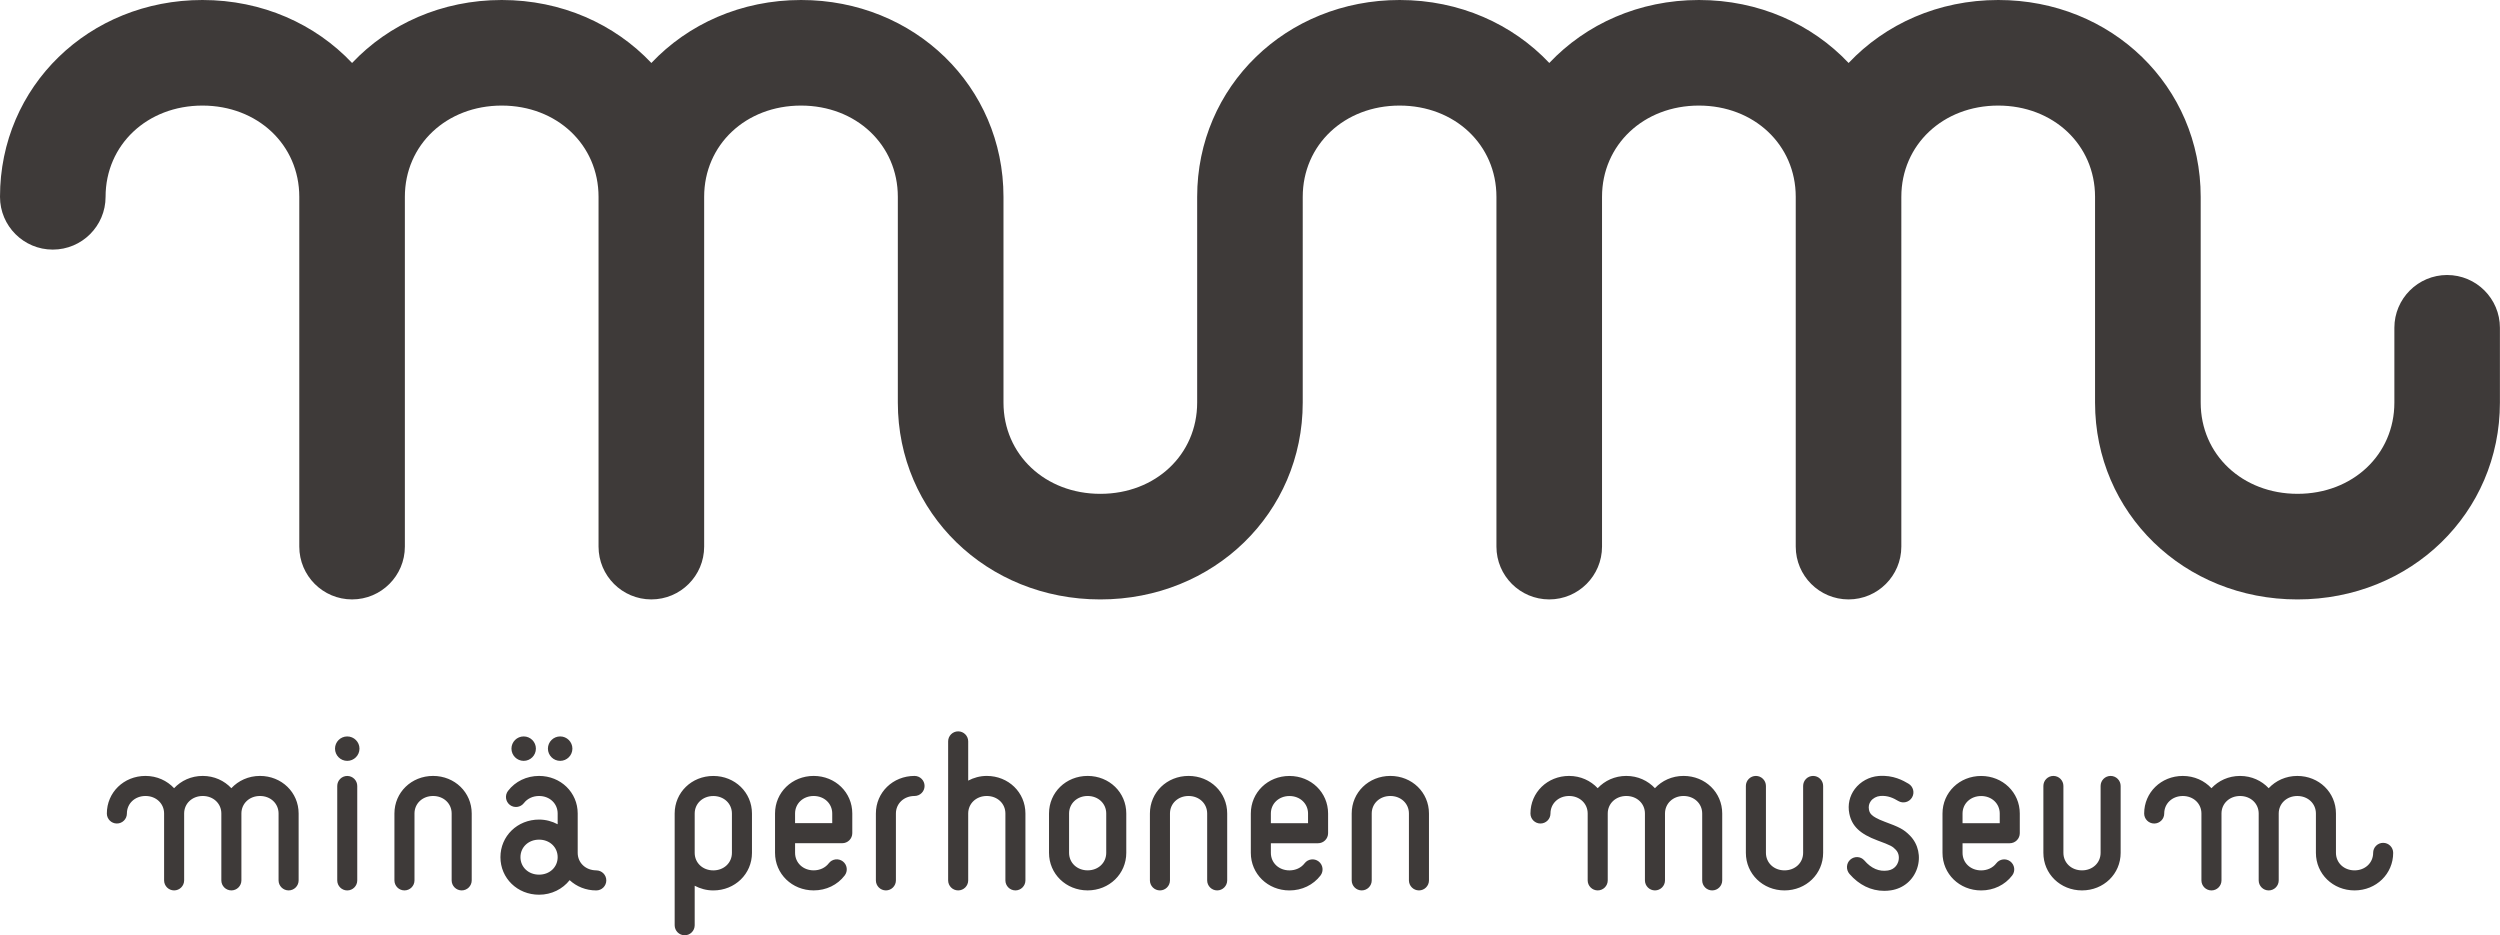
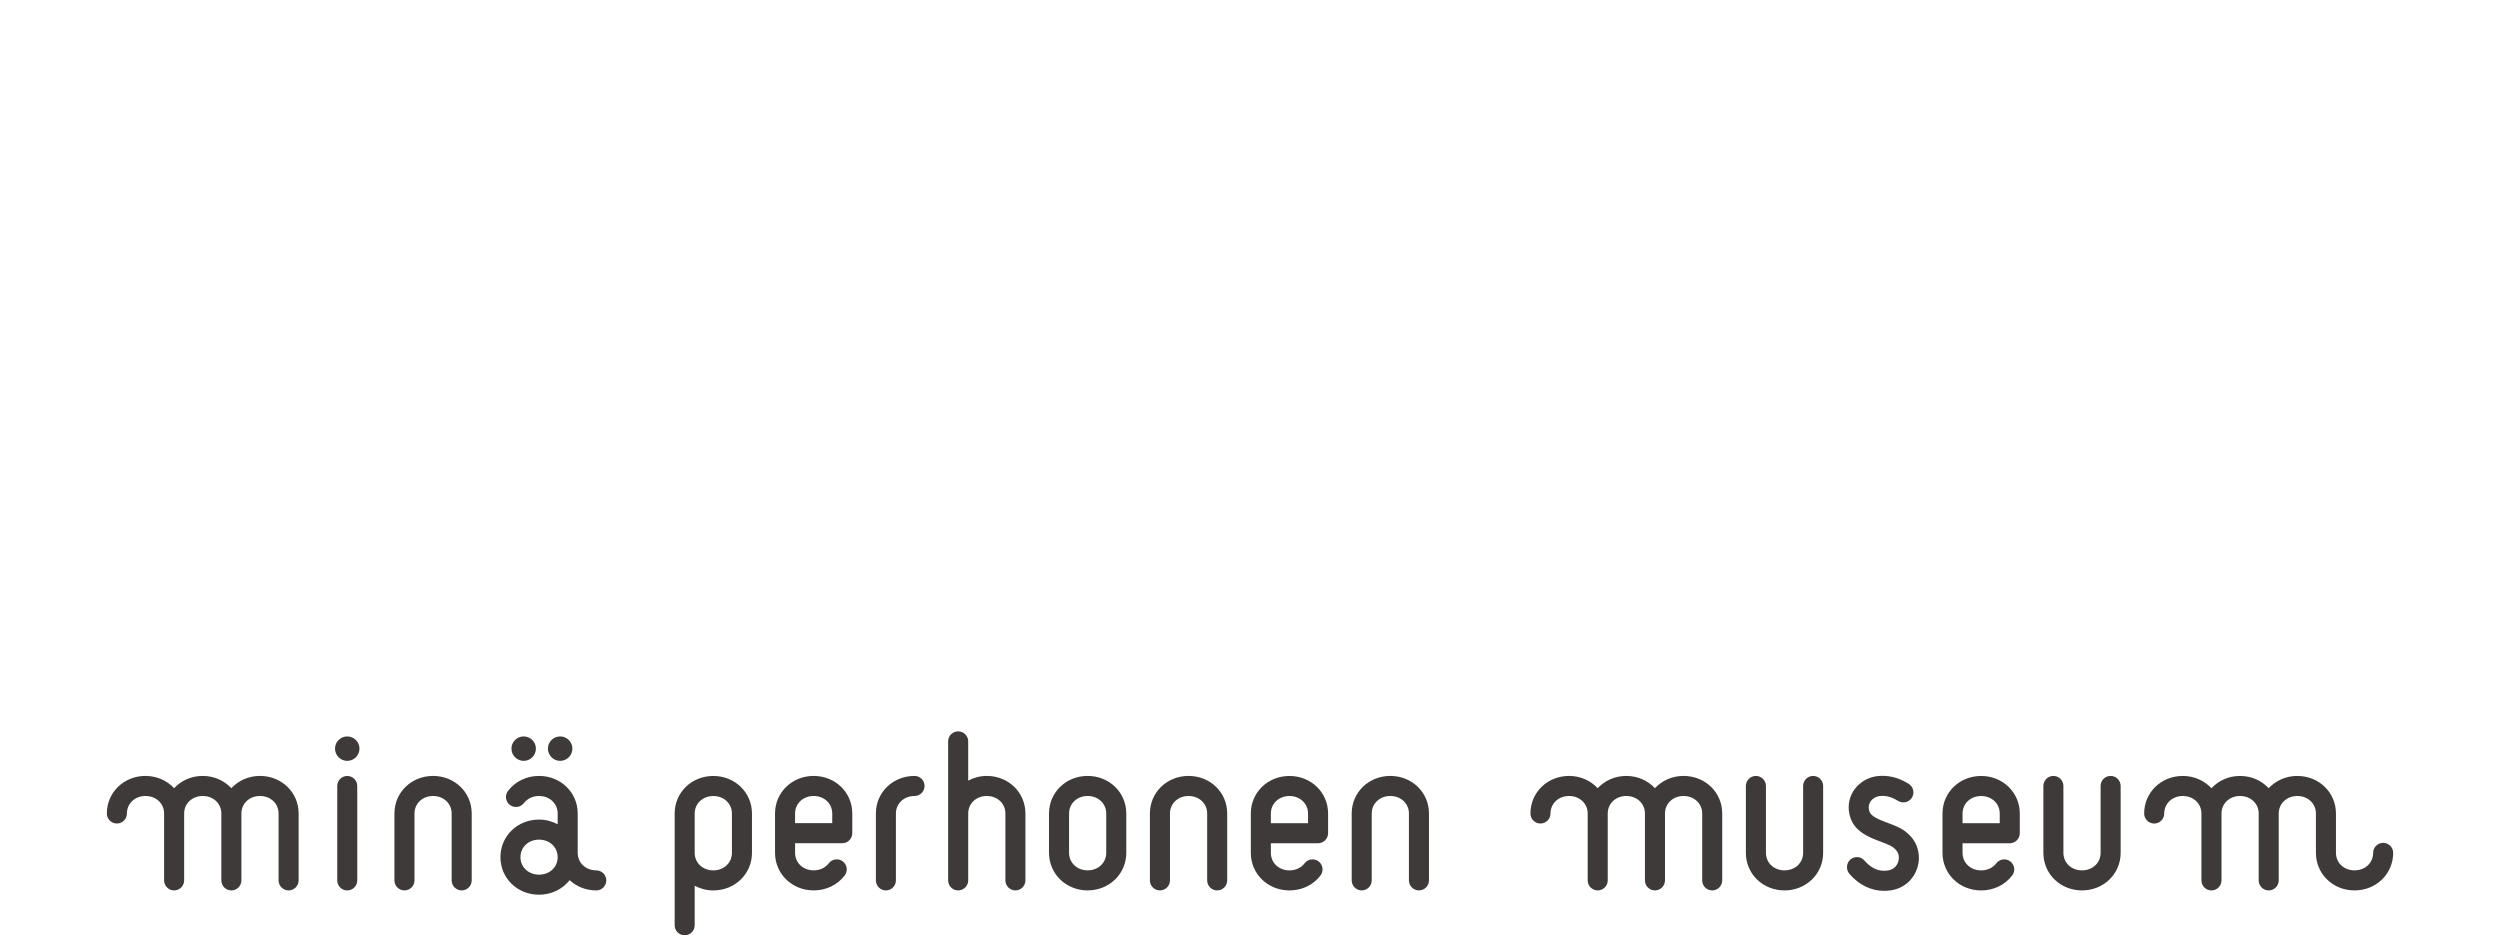
<svg xmlns="http://www.w3.org/2000/svg" id="_イヤー_2" data-name="レイヤー 2" viewBox="0 0 147.048 55.01">
  <defs>
    <style>
      .cls-1 {
        fill: #3e3a39;
      }
    </style>
  </defs>
  <g id="_イヤー_1-2" data-name="レイヤー 1">
    <g>
-       <path class="cls-1" d="M143.942,16.175c-1.715,0-3.107,1.39-3.107,3.104v4.401c0,3.059-2.447,5.366-5.695,5.366-3.246,0-5.697-2.307-5.697-5.366V11.577c0-6.492-5.229-11.577-11.906-11.577-3.523,0-6.643,1.415-8.803,3.704-2.162-2.289-5.281-3.704-8.803-3.704s-6.641,1.415-8.803,3.704c-2.16-2.289-5.279-3.704-8.802-3.704-6.677,0-11.91,5.085-11.91,11.577v12.104c0,3.059-2.447,5.366-5.695,5.366s-5.697-2.307-5.697-5.366V11.577c0-6.492-5.231-11.577-11.906-11.577-3.523,0-6.643,1.415-8.805,3.704-2.16-2.289-5.279-3.704-8.801-3.704s-6.641,1.415-8.803,3.704C18.548,1.415,15.431,0,11.907,0,5.229,0,0,5.085,0,11.577c0,1.715,1.39,3.104,3.104,3.104,1.715,0,3.106-1.39,3.106-3.104,0-3.059,2.449-5.367,5.697-5.367s5.697,2.309,5.697,5.367v20.574c0,1.716,1.391,3.106,3.104,3.106,1.715,0,3.106-1.391,3.106-3.106V11.577c0-3.059,2.451-5.367,5.697-5.367,3.248,0,5.695,2.309,5.695,5.367v20.574c0,1.716,1.393,3.106,3.105,3.106,1.717,0,3.107-1.391,3.107-3.106V11.577c0-3.059,2.447-5.367,5.697-5.367,3.246,0,5.695,2.309,5.695,5.367v12.104c0,6.49,5.231,11.577,11.908,11.577,6.676,0,11.908-5.087,11.908-11.577V11.577c0-3.059,2.45-5.367,5.697-5.367,3.249,0,5.696,2.309,5.696,5.367v20.574c0,1.716,1.393,3.106,3.106,3.106,1.715,0,3.105-1.391,3.105-3.106V11.577c0-3.059,2.449-5.367,5.697-5.367s5.697,2.309,5.697,5.367v20.574c0,1.716,1.391,3.106,3.105,3.106,1.715,0,3.106-1.391,3.106-3.106V11.577c0-3.059,2.449-5.367,5.697-5.367,3.246,0,5.697,2.309,5.697,5.367v12.104c0,6.49,5.231,11.577,11.906,11.577,6.678,0,11.908-5.087,11.908-11.577v-4.401c0-1.715-1.391-3.104-3.106-3.104" />
      <path class="cls-1" d="M15.29,45.639c-.674,0-1.27,.279-1.682,.722-.414-.442-1.006-.722-1.684-.722-.678,0-1.27,.279-1.684,.722-.412-.442-1.006-.722-1.682-.722-1.275,0-2.273,.971-2.273,2.21,0,.326,.264,.589,.59,.589s.589-.263,.589-.589c0-.586,.47-1.03,1.095-1.03,.623,0,1.093,.444,1.093,1.03v3.934c0,.325,.265,.59,.589,.59,.326,0,.59-.265,.59-.59v-3.934c0-.586,.471-1.03,1.094-1.03,.625,0,1.094,.444,1.094,1.03v3.934c0,.325,.264,.59,.59,.59,.326,0,.59-.265,.59-.59v-3.934c0-.586,.469-1.03,1.092-1.03,.625,0,1.094,.444,1.094,1.03v3.934c0,.325,.266,.59,.592,.59,.324,0,.588-.265,.588-.59v-3.934c0-1.239-.998-2.21-2.273-2.21m83.732,0c-.676,0-1.27,.279-1.682,.722-.414-.442-1.006-.722-1.683-.722-.678,0-1.27,.279-1.684,.722-.414-.442-1.006-.722-1.682-.722-1.275,0-2.273,.971-2.273,2.21,0,.326,.264,.589,.588,.589,.326,0,.59-.263,.59-.589,0-.586,.471-1.03,1.096-1.03,.623,0,1.092,.444,1.092,1.03v3.934c0,.325,.266,.59,.59,.59,.326,0,.59-.265,.59-.59v-3.934c0-.586,.469-1.03,1.094-1.03,.623,0,1.094,.444,1.094,1.03v3.934c0,.325,.264,.59,.59,.59,.324,0,.59-.265,.59-.59v-3.934c0-.586,.469-1.03,1.092-1.03,.623,0,1.096,.444,1.096,1.03v3.934c0,.325,.262,.59,.588,.59s.59-.265,.59-.59v-3.934c0-1.239-.998-2.21-2.273-2.21m41.148,3.936c-.324,0-.588,.263-.588,.588,0,.588-.471,1.031-1.094,1.031-.623,0-1.094-.443-1.094-1.031v-2.313c0-1.239-.998-2.21-2.273-2.21-.676,0-1.27,.279-1.684,.722-.412-.442-1.006-.722-1.684-.722-.676,0-1.27,.279-1.682,.722-.412-.442-1.008-.722-1.686-.722-1.273,0-2.272,.971-2.272,2.21,0,.326,.266,.589,.59,.589,.326,0,.59-.263,.59-.589,0-.586,.469-1.03,1.092-1.03,.625,0,1.096,.444,1.096,1.03v3.934c0,.325,.264,.59,.59,.59,.326,0,.59-.265,.59-.59v-3.934c0-.586,.469-1.03,1.092-1.03,.625,0,1.096,.444,1.096,1.03v3.934c0,.325,.264,.59,.588,.59,.326,0,.59-.265,.59-.59v-3.934c0-.586,.471-1.03,1.094-1.03,.625,0,1.094,.444,1.094,1.03v2.313c0,1.239,.998,2.21,2.273,2.21,1.273,0,2.272-.971,2.272-2.21,0-.325-.264-.588-.59-.588m-114.702-3.936c-1.275,0-2.273,.971-2.273,2.21v3.934c0,.325,.264,.59,.59,.59s.59-.265,.59-.59v-3.934c0-.586,.469-1.03,1.094-1.03,.623,0,1.092,.444,1.092,1.03v3.934c0,.325,.266,.59,.59,.59,.326,0,.59-.265,.59-.59v-3.934c0-1.239-.998-2.21-2.272-2.21m38.5,0c-1.274,0-2.272,.971-2.272,2.21v2.313c0,1.239,.998,2.21,2.272,2.21,1.275,0,2.273-.971,2.273-2.21v-2.313c0-1.239-.998-2.21-2.273-2.21m1.094,4.523c0,.588-.469,1.031-1.094,1.031-.621,0-1.092-.443-1.092-1.031v-2.313c0-.586,.471-1.03,1.092-1.03,.625,0,1.094,.444,1.094,1.03v2.313Zm4.842-4.523c-1.275,0-2.273,.971-2.273,2.21v3.934c0,.325,.264,.59,.59,.59,.324,0,.59-.265,.59-.59v-3.934c0-.586,.471-1.03,1.094-1.03,.623,0,1.094,.444,1.094,1.03v3.934c0,.325,.264,.59,.588,.59,.326,0,.59-.265,.59-.59v-3.934c0-1.239-.996-2.21-2.272-2.21m11.866,0c-1.272,0-2.271,.971-2.271,2.21v3.934c0,.325,.263,.59,.59,.59,.324,0,.588-.265,.588-.59v-3.934c0-.586,.47-1.03,1.093-1.03,.625,0,1.095,.444,1.095,1.03v3.934c0,.325,.265,.59,.591,.59,.324,0,.588-.265,.588-.59v-3.934c0-1.239-.997-2.21-2.273-2.21m24.869,0c-.326,0-.588,.265-.588,.59v3.934c0,.588-.471,1.031-1.096,1.031-.623,0-1.092-.443-1.092-1.031v-3.934c0-.325-.266-.59-.59-.59-.326,0-.59,.265-.59,.59v3.934c0,1.239,.998,2.21,2.272,2.21,1.275,0,2.273-.971,2.273-2.21v-3.934c0-.325-.264-.59-.59-.59m17.5,0c-.326,0-.59,.265-.59,.59v3.934c0,.588-.471,1.031-1.094,1.031-.625,0-1.094-.443-1.094-1.031v-3.934c0-.325-.264-.59-.59-.59-.324,0-.588,.265-.588,.59v3.934c0,1.239,.996,2.21,2.272,2.21s2.273-.971,2.273-2.21v-3.934c0-.325-.266-.59-.59-.59m-70.353,0c-1.275,0-2.273,.971-2.273,2.21v3.934c0,.325,.264,.59,.59,.59,.324,0,.588-.265,.588-.59v-3.934c0-.586,.471-1.03,1.096-1.03,.324,0,.59-.264,.59-.59,0-.325-.266-.59-.59-.59m4.248,0c-.399,0-.768,.105-1.092,.276v-2.308c0-.325-.264-.589-.59-.589-.326,0-.59,.264-.59,.589v8.176c0,.325,.264,.59,.59,.59,.326,0,.59-.265,.59-.59v-3.934c0-.586,.471-1.03,1.092-1.03,.625,0,1.096,.444,1.096,1.03v3.934c0,.325,.264,.59,.59,.59,.324,0,.588-.265,.588-.59v-3.934c0-1.239-.998-2.21-2.273-2.21m-10.182,0c-1.275,0-2.273,.971-2.273,2.21v2.313c0,1.239,.998,2.21,2.273,2.21,.733,0,1.397-.318,1.824-.878,.199-.258,.15-.629-.107-.827-.26-.198-.629-.15-.828,.109-.203,.266-.527,.417-.889,.417-.625,0-1.094-.443-1.094-1.031v-.566h2.775c.326,0,.59-.265,.59-.59v-1.157c0-1.239-.998-2.21-2.272-2.21m1.092,2.778h-2.186v-.568c0-.586,.469-1.03,1.094-1.03,.623,0,1.092,.444,1.092,1.03v.568Zm-13.879,2.776c-.623,0-1.092-.443-1.092-1.031v-2.313c0-1.239-1-2.21-2.273-2.21-.732,0-1.398,.32-1.826,.881-.197,.257-.148,.627,.109,.825,.258,.197,.627,.148,.826-.109,.203-.265,.529-.417,.891-.417,.625,0,1.094,.444,1.094,1.03v.633c-.324-.171-.692-.276-1.094-.276-1.275,0-2.272,.972-2.272,2.211,0,1.239,.996,2.209,2.272,2.209,.742,0,1.387-.336,1.799-.856,.404,.374,.951,.604,1.566,.604,.326,0,.59-.265,.59-.59s-.264-.589-.59-.589m-3.365,.251c-.625,0-1.094-.441-1.094-1.028,0-.588,.469-1.031,1.094-1.031s1.094,.443,1.094,1.031c0,.587-.469,1.028-1.094,1.028m1.242-6.693c.395,0,.719-.322,.719-.72,0-.395-.324-.717-.719-.717-.397,0-.721,.322-.721,.717,0,.397,.324,.72,.721,.72m-2.147,0c.397,0,.719-.322,.719-.72,0-.395-.322-.717-.719-.717-.395,0-.719,.322-.719,.717,0,.397,.324,.72,.719,.72m11.154,.888c-1.275,0-2.273,.971-2.273,2.21v6.57c0,.327,.264,.591,.59,.591,.324,0,.588-.264,.588-.591v-2.322c.326,.171,.693,.275,1.096,.275,1.273,0,2.273-.971,2.273-2.21v-2.313c0-1.239-1-2.21-2.273-2.21m1.094,4.523c0,.588-.471,1.031-1.094,1.031-.625,0-1.096-.443-1.096-1.031v-2.313c0-.586,.471-1.03,1.096-1.03,.623,0,1.094,.444,1.094,1.03v2.313Zm32.793-4.523c-1.274,0-2.272,.971-2.272,2.21v2.313c0,1.239,.997,2.21,2.272,2.21,.733,0,1.397-.318,1.827-.878,.197-.258,.148-.629-.109-.827s-.629-.15-.827,.109c-.204,.266-.528,.417-.891,.417-.623,0-1.093-.443-1.093-1.031v-.566h2.777c.324,0,.589-.265,.589-.59v-1.157c0-1.239-.998-2.21-2.273-2.21m1.094,2.778h-2.187v-.568c0-.586,.47-1.03,1.093-1.03,.624,0,1.094,.444,1.094,1.03v.568Zm39.591-2.778c-1.275,0-2.273,.971-2.273,2.21v2.313c0,1.239,.998,2.21,2.273,2.21,.732,0,1.398-.319,1.824-.878,.201-.259,.15-.629-.107-.827-.26-.199-.629-.15-.826,.109-.203,.266-.527,.417-.891,.417-.623,0-1.094-.443-1.094-1.031v-.566h2.777c.324,0,.59-.265,.59-.59v-1.157c0-1.239-1-2.21-2.273-2.21m1.094,2.778h-2.188v-.568c0-.586,.471-1.03,1.094-1.03,.625,0,1.094,.444,1.094,1.03v.568Zm-6.783-.093c-.828-.308-.871-.52-.91-.708-.035-.185,.002-.353,.111-.501,.127-.169,.334-.28,.553-.299,.451-.037,.773,.124,1.061,.295,.281,.167,.643,.072,.809-.208,.166-.279,.074-.643-.207-.809-.291-.171-.889-.525-1.762-.454-.557,.047-1.064,.326-1.397,.765-.31,.415-.426,.927-.324,1.441,.148,.744,.631,1.203,1.658,1.585,.815,.3,.883,.352,1.072,.544,.213,.216,.213,.516,.144,.724-.043,.13-.191,.438-.604,.5-.512,.078-.975-.112-1.391-.598-.217-.24-.576-.254-.82-.041-.244,.214-.26,.595-.049,.84,.561,.65,1.274,.996,2.041,.996,.131,0,.262-.01,.396-.03,.733-.111,1.309-.594,1.543-1.293,.231-.685,.07-1.423-.42-1.924-.373-.38-.635-.504-1.506-.825m-90.414-5.01c-.397,0-.719,.322-.719,.717,0,.397,.322,.72,.719,.72,.396,0,.72-.322,.72-.72,0-.395-.324-.717-.72-.717m0,2.324c-.324,0-.588,.265-.588,.59v5.554c0,.325,.264,.59,.588,.59,.325,0,.589-.265,.589-.59v-5.554c0-.325-.264-.59-.589-.59" />
    </g>
  </g>
</svg>